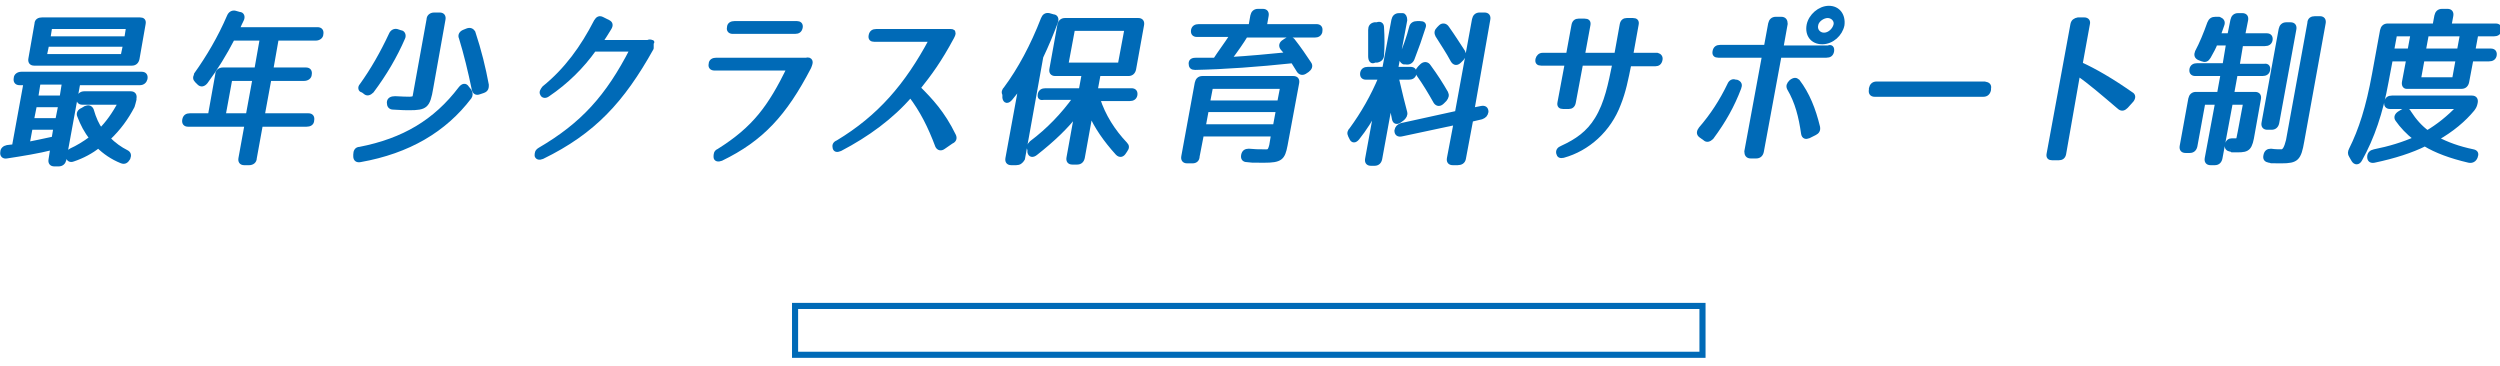
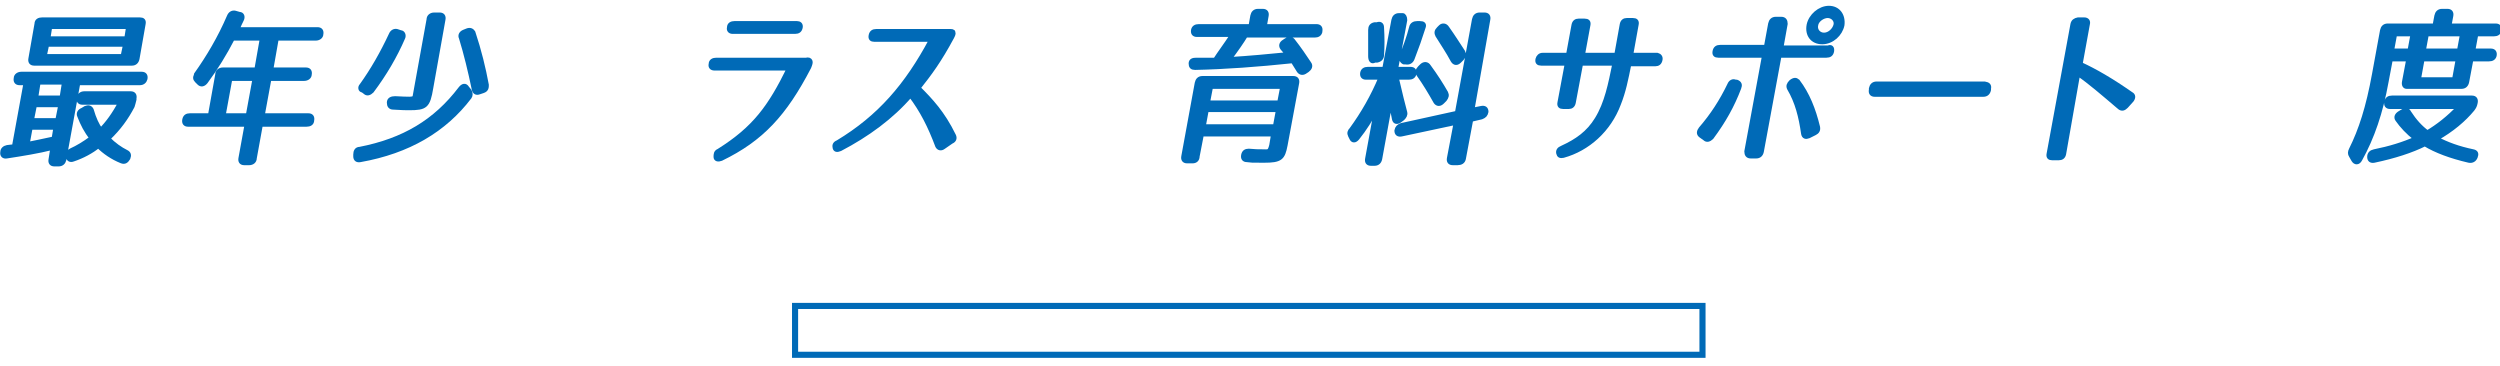
<svg xmlns="http://www.w3.org/2000/svg" version="1.1" viewBox="0 0 409.4 60">
  <defs>
    <style>
      .cls-1 {
        stroke-miterlimit: 10;
      }

      .cls-1, .cls-2 {
        fill: none;
      }

      .cls-1, .cls-3 {
        stroke: #006ab7;
      }

      .cls-3 {
        fill: #006ab7;
        stroke-linecap: round;
        stroke-linejoin: round;
        stroke-width: .7px;
      }
    </style>
  </defs>
  <g>
    <g id="_レイヤー_1" data-name="レイヤー_1">
      <g id="_レイヤー_2">
        <g id="_カテゴリー">
          <rect class="cls-1" x="130.2" y="50.1" width="148.6" height="8" />
-           <rect class="cls-2" x="64.7" y="0" width="280" height="60" />
        </g>
        <g>
          <path class="cls-3" d="M9.6,26.9h-.7c-.5,0-.7-.3-.6-.8l.3-1.9c-2.4.6-4.9,1-7.5,1.4-.5.1-.8-.2-.7-.7,0-.4.3-.7.8-.8.2,0,.6-.1,1.1-.1l1.9-10.4h-1c-.5,0-.7-.3-.6-.8,0-.4.4-.7.9-.7h19.7c.5,0,.7.3.6.8-.1.4-.4.7-.9.7h-10.1l-2.3,12.6c-.1.4-.4.7-.9.7ZM5,20.9l-.5,2.7c1-.2,2.5-.5,4.3-.9l.3-1.8s-4.1,0-4.1,0ZM23.5,3.9l-1,5.7c-.1.5-.4.8-.9.8H5.6c-.5,0-.7-.3-.6-.8l1-5.7c0-.5.4-.7.9-.7h16c.5,0,.7.2.6.7ZM5.2,19.7h4.2l.5-2.5h-4.2l-.5,2.5ZM10.5,13.5h-4.2l-.4,2.5h4.2l.4-2.5ZM7.7,7.3l-.4,1.9h12.8l.4-1.9s-12.8,0-12.8,0ZM7.9,6.3h12.8l.3-1.9h-12.8s-.3,1.9-.3,1.9ZM21.7,17.4c-1,1.9-2.2,3.6-4,5.3,1,1,2,1.7,3,2.2.4.2.5.5.3,1-.3.5-.6.7-1.1.5-1.5-.6-2.8-1.5-3.8-2.5-1.1.9-2.6,1.7-4.1,2.2-.5.2-.8,0-.9-.5-.1-.5.2-.8.6-1,.9-.4,2.1-1.1,3.3-2-.9-1.1-1.5-2.3-2-3.6-.2-.4,0-.8.5-1l.5-.3c.5-.2.8-.1,1,.3.4,1.4.9,2.5,1.5,3.3,1.1-1.1,2.2-2.6,3.2-4.5h-6.2c-.5,0-.7-.3-.6-.8.1-.4.4-.7.9-.7h7.6c.5,0,.7.3.6.8v.2c-.1.5-.2.7-.3,1.1Z" />
          <path class="cls-3" d="M32.1,12.2c2-2.8,3.9-6,5.4-9.5.2-.5.6-.7,1-.6l.7.2c.5,0,.6.5.4.9-.2.4-.5,1-.7,1.6h13.1c.5,0,.7.3.6.8,0,.4-.4.7-.9.7h-6.4l-.9,5.1h5.7c.5,0,.7.3.6.8,0,.4-.4.7-.9.7h-5.7l-1.1,6h7.5c.5,0,.7.3.6.8,0,.5-.4.7-.9.7h-7.5l-1,5.5c0,.5-.4.8-.9.8h-.8c-.5,0-.7-.3-.6-.8l1-5.5h-9.6c-.5,0-.7-.3-.6-.8s.4-.7.9-.7h3.3l1.2-6.7c0-.5.4-.8.9-.8h5.5l.9-5.1h-4.8c-1.3,2.5-2.7,4.8-4.4,7.1-.4.5-.8.5-1.1.2l-.4-.4c-.3-.3-.3-.6,0-1ZM41.7,12.9h-4l-1.1,6h4l1.1-6Z" />
          <path class="cls-3" d="M76.9,15.9c-4.1,5.4-10,8.9-17.9,10.3-.5.1-.8-.1-.8-.6v-.3c0-.5.2-.9.7-.9,7.2-1.4,12.4-4.5,16.5-9.9.4-.5.8-.6,1.1-.1l.4.5c.2.4.2.7,0,1ZM59.2,14c1.8-2.5,3.4-5.3,4.8-8.3.2-.5.6-.7,1-.6l.6.2c.4,0,.6.5.4.9-1.3,3-3,5.9-5.1,8.7-.4.4-.8.5-1.1.2l-.4-.3c-.4,0-.5-.5-.2-.8ZM67,17.7c-.4,0-1.2,0-2.6-.1-.5,0-.7-.3-.7-.8s.4-.7,1-.7c2.2.1,3,.2,3.2-.2l2.3-12.7c0-.5.4-.8.9-.8h.9c.5,0,.7.3.6.8l-2,11.2c-.5,3-.9,3.3-3.6,3.3ZM77.6,14.6c-.6-2.9-1.3-5.8-2.1-8.4-.2-.4,0-.8.5-1l.5-.2c.5-.2.8,0,1,.3,1,3,1.7,5.9,2.2,8.6,0,.4,0,.8-.6,1l-.6.2c-.5.2-.8,0-.9-.5Z" />
-           <path class="cls-3" d="M106.7,7v.9c-4.8,8.6-9.5,13.7-17.9,17.8-.5.2-.8.1-.9-.2,0-.4,0-.7.5-1,7-4.1,11.1-8.6,15.1-16.4h-6.2c-2,2.8-4.5,5.3-7.6,7.4-.4.3-.8.2-.9-.1-.2-.3,0-.6.3-1,3.6-2.9,6.3-6.6,8.5-10.9.3-.5.6-.6,1-.4l1,.5c.4.2.5.5.2,1-.5.8-.9,1.5-1.5,2.3h7.8c.4-.2.6,0,.7,0h0Z" />
          <path class="cls-3" d="M132.7,10c.1.2,0,.5-.2,1-4,7.7-7.8,11.8-14.4,15-.5.2-.9.1-.9-.3s0-.8.5-1c5.9-3.7,8.4-7.2,11.5-13.5h-12.2c-.5,0-.7-.3-.6-.7,0-.5.4-.7.9-.7h14.7c.4-.1.6,0,.7.2ZM131.1,4.5c-.1.5-.4.7-.9.7h-10.2c-.5,0-.7-.3-.6-.7,0-.5.4-.7.9-.7h10.2c.4,0,.7.2.6.7h0Z" />
          <path class="cls-3" d="M156.1,5.3c.1.2,0,.4-.2.8-2.1,3.9-3.6,5.9-5.5,8.3,2,2,4,4.1,5.8,7.8.2.4.1.8-.4,1l-1.3.9c-.4.3-.8.2-1-.2-1.2-3.2-2.5-5.8-4.4-8.3-3.1,3.6-7.1,6.5-11.5,8.8-.5.2-.8.2-.9-.2-.1-.4,0-.7.5-.9,6.8-4.1,11.3-9.3,15.3-16.8h-9.3c-.5,0-.7-.2-.6-.7.1-.5.4-.7.9-.7h11.8c.6,0,.8,0,.8.2h0Z" />
-           <path class="cls-3" d="M166.4,26.7h-.8c-.5,0-.7-.3-.6-.8l2.2-12c-.5.7-1.1,1.5-1.7,2.2-.5.6-.9.5-1-.1v-.5c-.2-.4-.1-.7.2-1,2.3-3.1,4.4-7,6.1-11.4.2-.5.5-.7,1-.6l.7.2c.4,0,.6.4.4.9-.7,1.9-1.5,3.8-2.4,5.7l-3,16.7c-.3.5-.6.7-1.1.7h0ZM170.3,15.4c.1-.4.4-.6.9-.6h5.8l.5-2.7h-4.7c-.5,0-.7-.3-.6-.8l1.3-7.2c.1-.5.4-.8.9-.8h12c.5,0,.7.3.6.8l-1.3,7.2c-.1.5-.4.8-.9.8h-4.9l-.5,2.7h5.9c.5,0,.7.3.6.8-.1.4-.4.6-.9.6h-5.2c.9,2.8,2.5,5.3,4.5,7.4.3.3.3.6,0,1l-.2.3c-.3.5-.7.6-1.1.2-2-2.2-3.5-4.4-4.4-6.5l-1.3,7.2c-.1.5-.4.8-.9.8h-.8c-.5,0-.7-.3-.6-.8l1.3-7.2c-1.7,2.2-3.9,4.3-6.7,6.5-.5.4-.9.3-1-.2v-.4c-.2-.4-.1-.7.3-1.1,2.8-2.1,5.2-4.6,7.2-7.4h-5.1c-.6.1-.8,0-.7-.6h0ZM174.6,10.6h8.8l1.1-5.9h-8.8l-1.1,5.9Z" />
          <path class="cls-3" d="M195.3,26.4h-.9c-.5,0-.7-.3-.6-.8l2.2-12c.1-.5.4-.8.9-.8h14.9c.5,0,.7.3.6.8l-1.9,10.2c-.4,2.1-.8,2.5-3.5,2.5s-1.5,0-2.8-.1c-.5,0-.7-.3-.6-.8.1-.5.4-.7.9-.7,1,.1,1.6.1,2.2.1,1,0,1.2.2,1.5-1l.3-1.8h-11.7l-.7,3.6c0,.5-.3.8-.8.8h0ZM216.2,5.2c-.1.4-.4.6-.9.6h-11.3c-.6,1-1.5,2.3-2.7,3.9,3.3-.2,6.5-.5,9.5-.8-.2-.3-.5-.7-.8-1-.3-.4-.2-.8.3-1.1l.3-.2c.4-.3.8-.3,1.1,0,1.1,1.4,1.9,2.6,2.7,3.8.3.4.1.8-.3,1.1l-.3.2c-.4.3-.8.3-1.1-.1-.3-.5-.7-1.1-1-1.6-5.7.6-11.1,1-16,1.1-.5,0-.7-.2-.7-.7s.4-.6.9-.6h3.1c.7-1.1,1.7-2.4,2.8-4.1h-5.8c-.5,0-.7-.3-.6-.8.1-.4.4-.6.9-.6h8.5l.3-1.7c.1-.5.4-.8.9-.8h.8c.5,0,.7.3.6.8l-.3,1.7h8.5c.5,0,.7.3.6.8h0ZM197.6,18l-.5,2.7h11.7l.5-2.7h-11.7ZM197.8,16.8h11.7l.5-2.6h-11.7l-.5,2.6Z" />
          <path class="cls-3" d="M230.1,3.3l-1.5,8h2.4c.5,0,.7.3.6.8-.1.4-.4.6-.9.6h-2c.6,2.6,1.1,4.6,1.4,5.7.1.4-.1.7-.4,1l-.4.3c-.5.4-.9.3-1-.2-.2-1.1-.4-2-.6-2.8l-1.7,9.3c-.1.5-.4.8-.9.8h-.6c-.5,0-.7-.3-.6-.8l1.5-8.2c-.9,1.7-1.9,3.3-3.1,4.8-.4.5-.8.5-1,0l-.2-.4c-.2-.4-.1-.7.2-1,1.9-2.6,3.5-5.4,4.8-8.5h-2.4c-.5,0-.7-.3-.6-.8.1-.4.4-.6.9-.6h2.7l1.5-8c.1-.5.4-.8.9-.8h.6c.2,0,.4.3.4.8h0ZM224.4,9.2v-4.3c0-.5.2-.8.7-.9h.4c.5-.2.8,0,.8.5.1,1.7.1,3.1,0,4.5,0,.5-.3.8-.8.9h-.4c-.4.3-.7,0-.7-.7ZM238.7,26.7h-.8c-.5,0-.7-.3-.6-.8l1.1-5.8-8.9,1.9c-.5.1-.8-.1-.8-.6.1-.5.3-.7.8-.9l9.1-2,2.8-15.3c.1-.5.4-.8.9-.8h.8c.5,0,.7.3.6.8l-2.6,14.8,1.5-.3c.5-.1.8.1.8.6-.1.5-.3.7-.8.9l-1.7.4-1.2,6.4c-.1.5-.5.7-1,.7h0ZM233.1,4.5c-.5,1.6-1.1,3.3-1.8,5.1-.2.5-.6.7-1.1.6h-.3c-.4-.2-.5-.6-.4-1,.6-1.5,1.2-3.1,1.6-4.7.1-.5.5-.7,1-.7h.4c.6,0,.8.2.6.7ZM234,10.9c1.1,1.5,2,2.9,2.8,4.3.2.4.1.7-.2,1.1l-.4.4c-.4.4-.8.4-1.1,0-.9-1.6-1.8-3.1-2.8-4.5-.2-.4-.2-.7.2-1.1l.3-.3c.4-.4.9-.4,1.2.1ZM237,4.6c1,1.4,1.8,2.7,2.6,3.9.2.4.1.7-.2,1.1l-.4.4c-.4.4-.8.4-1.1-.1-.8-1.5-1.7-2.8-2.5-4.1-.2-.4-.2-.7.2-1.1l.3-.3c.3-.3.8-.3,1.1.2h0Z" />
          <path class="cls-3" d="M271.9,9.8c-.1.5-.4.7-.8.7h-4.3c-.5,2.5-.9,4.5-1.7,6.5-1.6,4.3-5.1,7.4-9.1,8.5-.5.1-.7,0-.8-.4s.1-.7.6-.9c2.4-1.1,4.3-2.4,5.7-4.7,1.6-2.6,2.2-5.7,2.9-9.1h-5.5l-1.2,6.4c-.1.5-.4.7-.8.7h-.9c-.5,0-.7-.2-.6-.7l1.2-6.4h-4.2c-.5,0-.7-.2-.6-.7.1-.4.4-.7.8-.7h4.2l.9-4.9c.1-.5.4-.7.8-.7h1c.5,0,.7.2.6.7l-.9,4.9h5.5l.9-5c.1-.5.4-.7.8-.7h1c.5,0,.7.2.6.7l-.9,5h4.3c.4.1.6.4.5.8Z" />
          <path class="cls-3" d="M284.8,14.4c-1.1,2.9-2.5,5.4-4.5,8.1-.4.4-.8.5-1.1.2l-.7-.5c-.4-.3-.3-.7,0-1.1,1.9-2.2,3.4-4.5,4.7-7.2.2-.5.6-.7,1-.5h.2c.5.2.6.5.4,1ZM300,8.4c-.1.5-.4.7-.9.7h-7.7l-2.9,15.7c-.1.5-.4.8-.9.8h-.9c-.5,0-.7-.3-.7-.8l2.9-15.7h-7.5c-.5,0-.7-.2-.6-.7s.4-.7.9-.7h7.5l.7-3.8c.1-.5.4-.8.9-.8h.9c.5,0,.7.3.7.8l-.7,3.9h7.7c.4-.2.7,0,.6.6ZM294.4,13.3c1.6,2.1,2.6,4.6,3.3,7.5.1.5-.1.8-.5,1l-1,.5c-.5.2-.8.1-.9-.4-.4-2.8-1-5.2-2.3-7.4-.2-.4-.1-.7.3-1.1h0c.5-.4.9-.4,1.1,0h0ZM301.7,4.1c-.3,1.5-1.7,2.8-3.3,2.8s-2.5-1.2-2.2-2.8c.3-1.5,1.8-2.8,3.3-2.8s2.4,1.2,2.2,2.8ZM297.4,4.1c-.2.8.4,1.6,1.3,1.6s1.7-.8,1.9-1.6c.2-.8-.5-1.5-1.3-1.5s-1.8.7-1.9,1.5Z" />
          <path class="cls-3" d="M325.7,14.5v.2c-.1.5-.4.8-.9.8h-17.8c-.5,0-.7-.3-.6-.8v-.2c.1-.5.4-.8.9-.8h17.7c.6.1.8.3.7.8h0Z" />
          <path class="cls-3" d="M349,15.4c.4.2.4.6.1,1l-.9,1c-.4.4-.7.5-1.1.2-2.7-2.3-4.9-4.2-6.8-5.5l-2.3,13.1c-.1.5-.4.7-.9.7h-1c-.5,0-.7-.2-.6-.7l3.9-21.2c.1-.5.4-.7.9-.8h1c.5,0,.7.3.6.7l-1.2,6.6c2.4,1.1,5,2.6,8.3,4.9Z" />
-           <path class="cls-3" d="M371.4,11.5c-.1.4-.4.6-.9.6h-4.4l-.6,3.3h3.8c.5,0,.7.3.6.8l-1,5.6c-.4,2.5-.7,2.8-2.5,2.8s-.6,0-1.1-.1-.7-.3-.6-.8.4-.7.8-.7h.6c.6.1.5-.7.7-1.4l.9-4.8h-2.4l-1.7,9.1c-.1.5-.4.8-.9.8h-.7c-.5,0-.7-.3-.6-.8l1.7-9.1h-2.3l-1.3,7.1c-.1.5-.4.8-.9.8h-.7c-.5,0-.7-.3-.6-.8l1.4-7.7c.1-.5.4-.8.9-.8h3.8l.6-3.3h-4.5c-.5,0-.7-.3-.6-.8.1-.4.4-.6.9-.6h4.5l.6-3.6h-2.1c-.2.6-.6,1.3-1.1,2.2-.3.5-.6.6-1.1.4l-.5-.2c-.4-.2-.5-.5-.3-1,.7-1.3,1.4-3,2-4.7.2-.5.5-.7,1-.7h.6c.5.2.7.5.5,1-.2.6-.4,1.1-.6,1.7h1.8l.5-2.5c.1-.5.4-.8.9-.8h.7c.5,0,.7.3.6.8l-.5,2.5h3.9c.5,0,.7.3.6.8-.1.4-.4.6-.9.6h-3.9l-.6,3.6h4.4c.5-.1.7.2.6.7h0ZM375.7,4.8l-2.8,15.3c-.1.5-.4.8-.9.8h-.7c-.5,0-.7-.3-.6-.8l2.8-15.3c.1-.5.4-.8.9-.8h.7c.5,0,.7.3.6.8ZM379.1,3h.8c.5,0,.7.3.6.8l-3.5,19.3c-.5,2.9-.9,3.3-3.4,3.3s-1.3,0-2-.1c-.5-.1-.7-.3-.6-.8.1-.6.4-.8.9-.8.6.1,1.3.1,1.7.1.5,0,.8-.6,1.1-1.8l3.5-19.2c0-.6.4-.8.9-.8Z" />
          <path class="cls-3" d="M393.7,13.4l.7-3.7h-2.9l-.7,3.7c-.9,5-2.3,9.1-4.3,12.7-.3.6-.8.6-1.1.1l-.4-.7c-.2-.3-.2-.6,0-1,1.6-3.2,2.8-6.9,3.8-12.4l1.3-7.1c.1-.5.4-.8.9-.8h7.7l.3-1.6c.1-.5.4-.8.9-.8h.9c.5,0,.7.3.6.8l-.3,1.6h7.6c.5,0,.7.3.6.8-.1.4-.4.6-.9.6h-2.9l-.5,2.7h2.9c.5,0,.7.3.6.8-.1.4-.4.6-.9.6h-2.9l-.7,3.7c-.1.5-.4.8-.9.8h-9c-.3,0-.5-.3-.4-.8h0ZM388.8,24.8c2.5-.5,4.8-1.2,6.8-2.1-1.3-1-2.3-2.1-3-3.1-.3-.4-.1-.8.4-1.1l.5-.3c.5-.3.8-.2,1,.2.9,1.4,1.9,2.5,3,3.3,1.7-1,3.5-2.4,5.2-4.2h-11.3c-.5,0-.7-.3-.6-.8s.4-.7.9-.7h13.1c.5,0,.7.3.6.8h0c-.1.5-.2.7-.5,1.1-1.4,1.7-3.4,3.4-5.9,4.8,1.7.9,3.6,1.6,6,2.1.5.1.6.4.4.9h0c-.2.5-.6.7-1.1.6-3-.7-5.4-1.6-7.2-2.7-2.2,1.1-5,2-8.3,2.7-.5.1-.8-.1-.8-.6h0c0-.5.3-.8.8-.9ZM391.7,8.3h2.9l.5-2.7h-2.9l-.5,2.7ZM396.7,9.7l-.6,3.3h5.8l.6-3.3h-5.8ZM396.9,8.3h5.8l.5-2.7h-5.8l-.5,2.7Z" />
        </g>
      </g>
    </g>
  </g>
</svg>